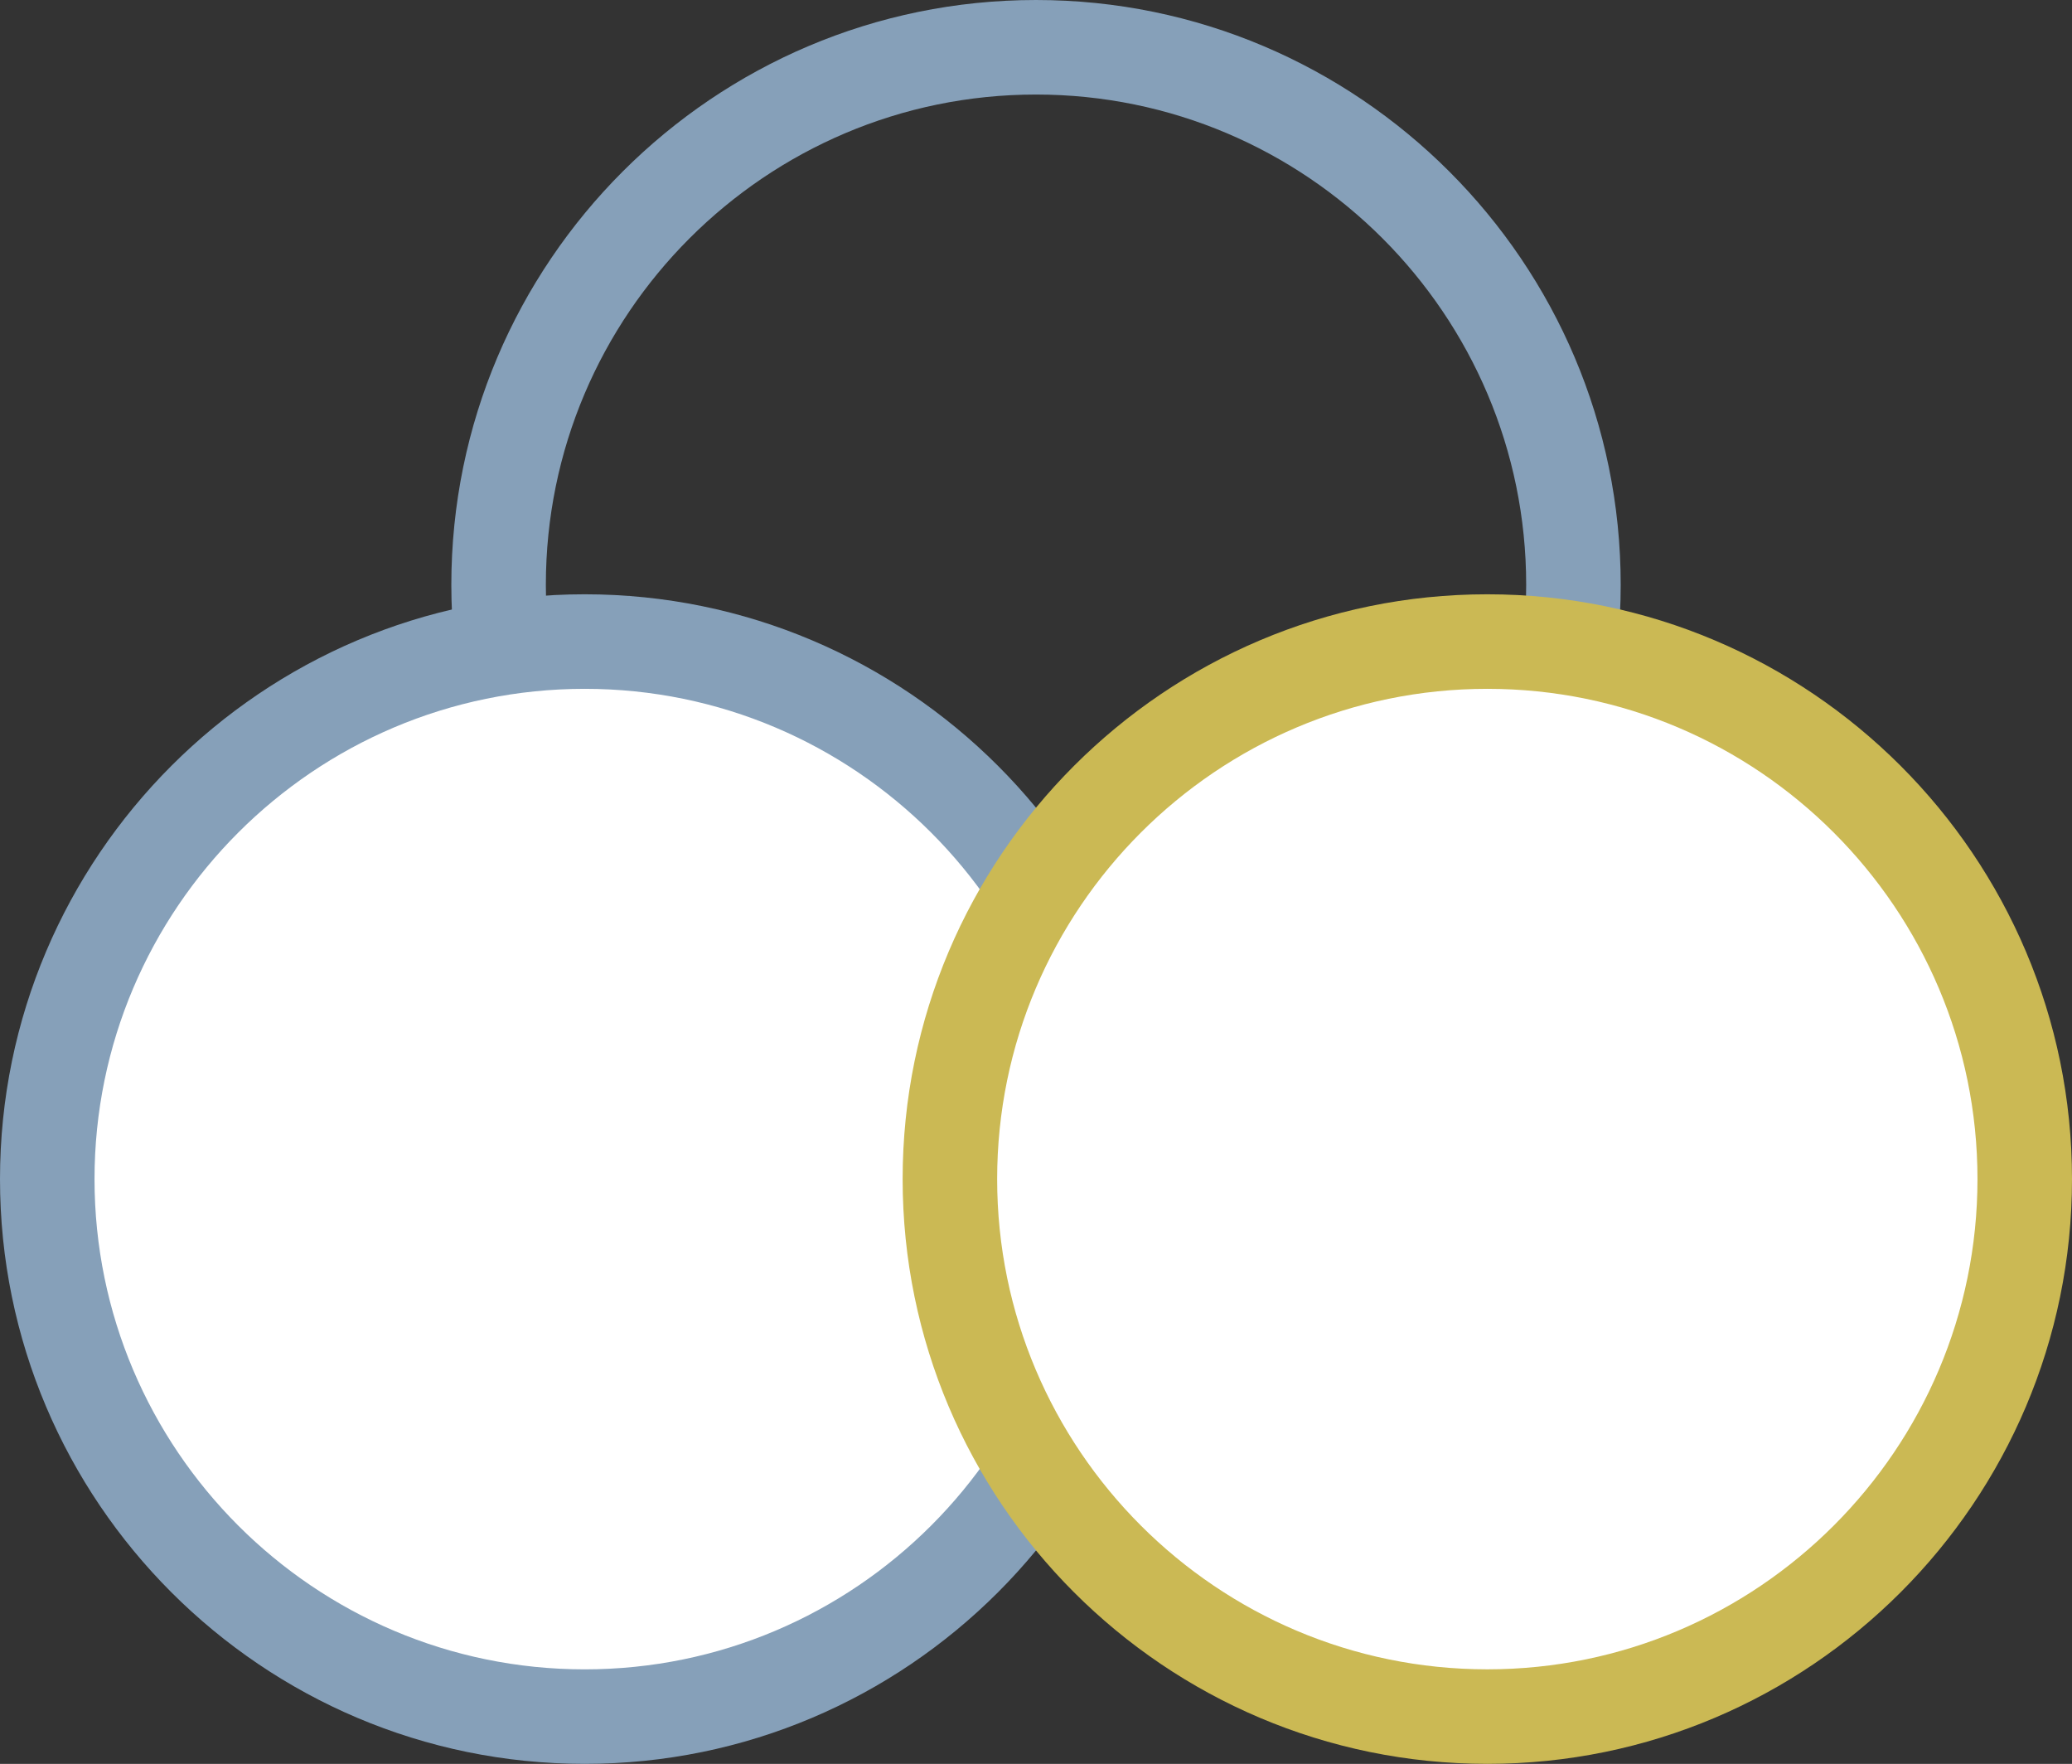
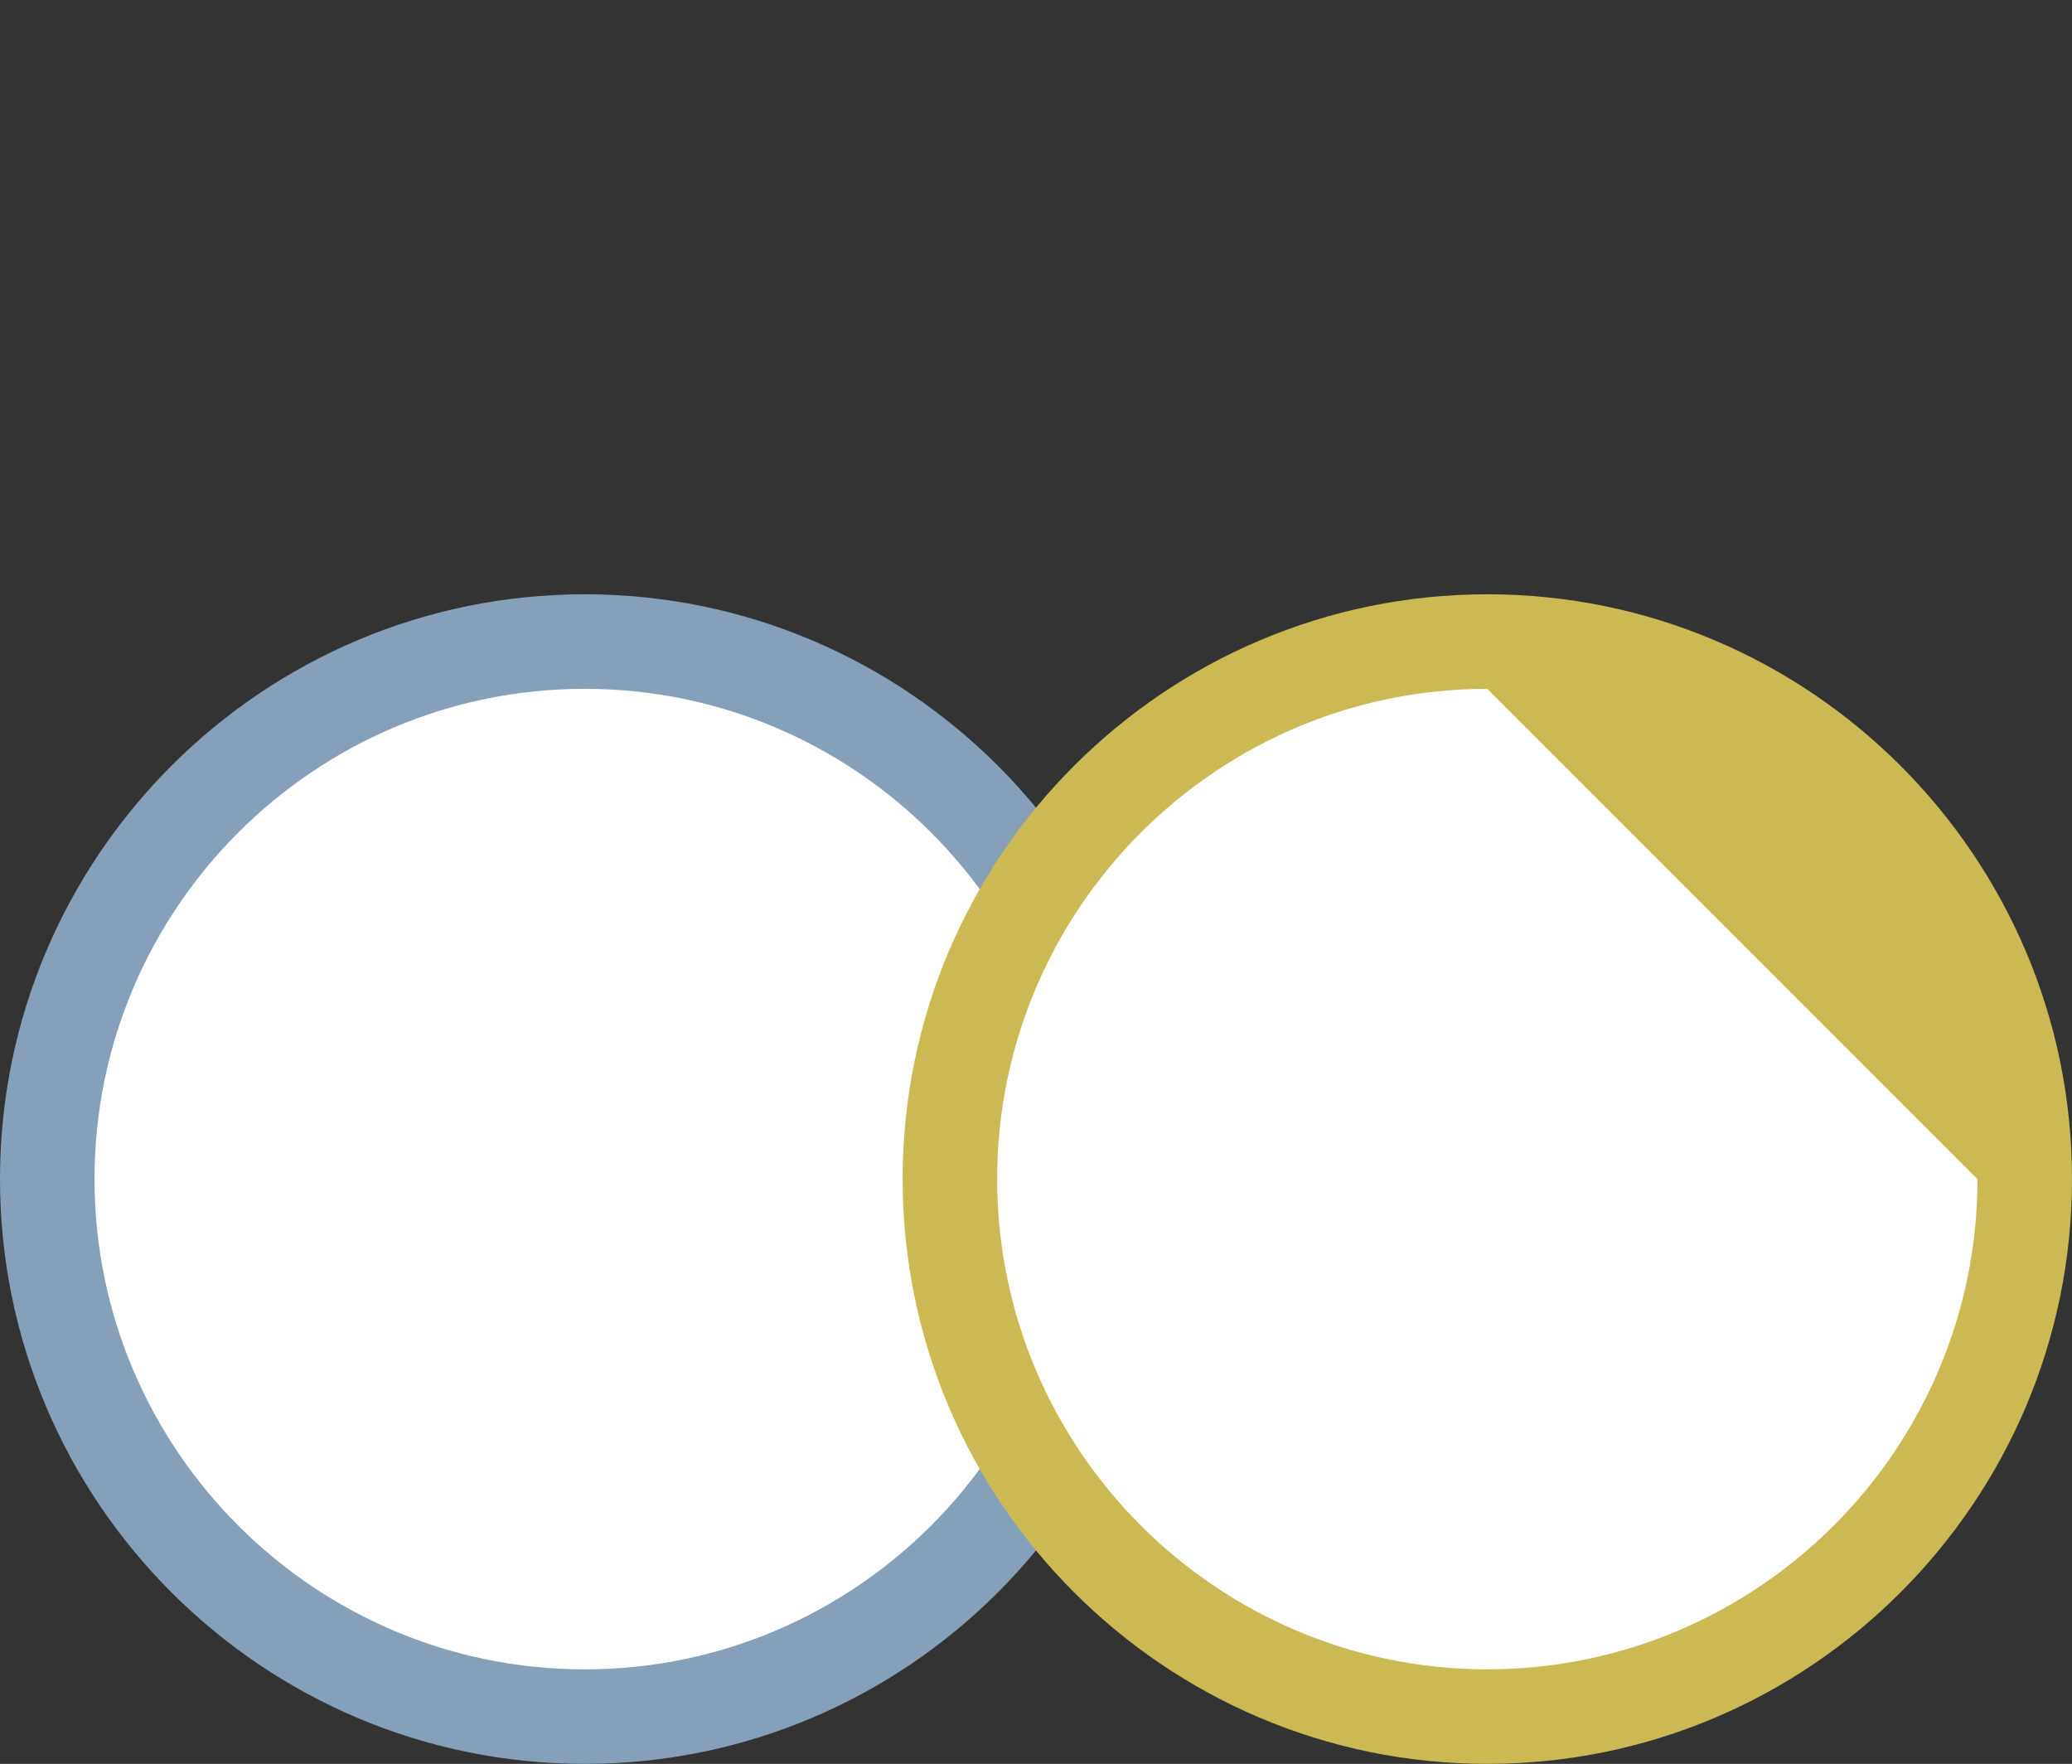
<svg xmlns="http://www.w3.org/2000/svg" version="1.1" id="レイヤー_5" x="0px" y="0px" viewBox="0 0 65.764 55.974" style="enable-background:new 0 0 65.764 55.974;" xml:space="preserve">
  <rect x="0" y="0" width="65.764" height="55.974" fill="#333333" stroke="none" />
  <style type="text/css">
	.st0{fill:#86A0B9;}
	.st1{fill:#FFFFFF;}
	.st2{fill:#CBB954;}
</style>
-   <path class="st0" d="M32.882,37.115c-10.232,0-18.557-8.325-18.557-18.558S22.649,0,32.882,0  c10.233,0,18.558,8.325,18.558,18.558S43.115,37.115,32.882,37.115z M32.882,3  C24.304,3,17.325,9.979,17.325,18.558s6.979,15.558,15.557,15.558  c8.579,0,15.558-6.979,15.558-15.558S41.46,3,32.882,3z" />
  <g>
    <g>
      <circle class="st1" cx="18.558" cy="37.417" r="17.057" />
      <path class="st0" d="M18.558,55.974C8.325,55.974,0,47.649,0,37.417    C0,27.184,8.325,18.859,18.558,18.859c10.232,0,18.557,8.325,18.557,18.557    C37.115,47.649,28.79,55.974,18.558,55.974z M18.558,21.859    C9.979,21.859,3,28.838,3,37.417c0,8.579,6.979,15.558,15.558,15.558    c8.578,0,15.557-6.979,15.557-15.558C34.115,28.838,27.136,21.859,18.558,21.859z" />
    </g>
    <g>
      <circle class="st1" cx="47.206" cy="37.417" r="17.057" />
-       <path class="st2" d="M47.207,55.974c-10.233,0-18.558-8.325-18.558-18.558    c0-10.232,8.325-18.557,18.558-18.557c10.232,0,18.557,8.325,18.557,18.557    C65.764,47.649,57.439,55.974,47.207,55.974z M47.207,21.859    c-8.579,0-15.558,6.979-15.558,15.557c0,8.579,6.979,15.558,15.558,15.558    c8.578,0,15.557-6.979,15.557-15.558C62.764,28.838,55.785,21.859,47.207,21.859z" />
+       <path class="st2" d="M47.207,55.974c-10.233,0-18.558-8.325-18.558-18.558    c0-10.232,8.325-18.557,18.558-18.557c10.232,0,18.557,8.325,18.557,18.557    C65.764,47.649,57.439,55.974,47.207,55.974z M47.207,21.859    c-8.579,0-15.558,6.979-15.558,15.557c0,8.579,6.979,15.558,15.558,15.558    c8.578,0,15.557-6.979,15.557-15.558z" />
    </g>
  </g>
</svg>